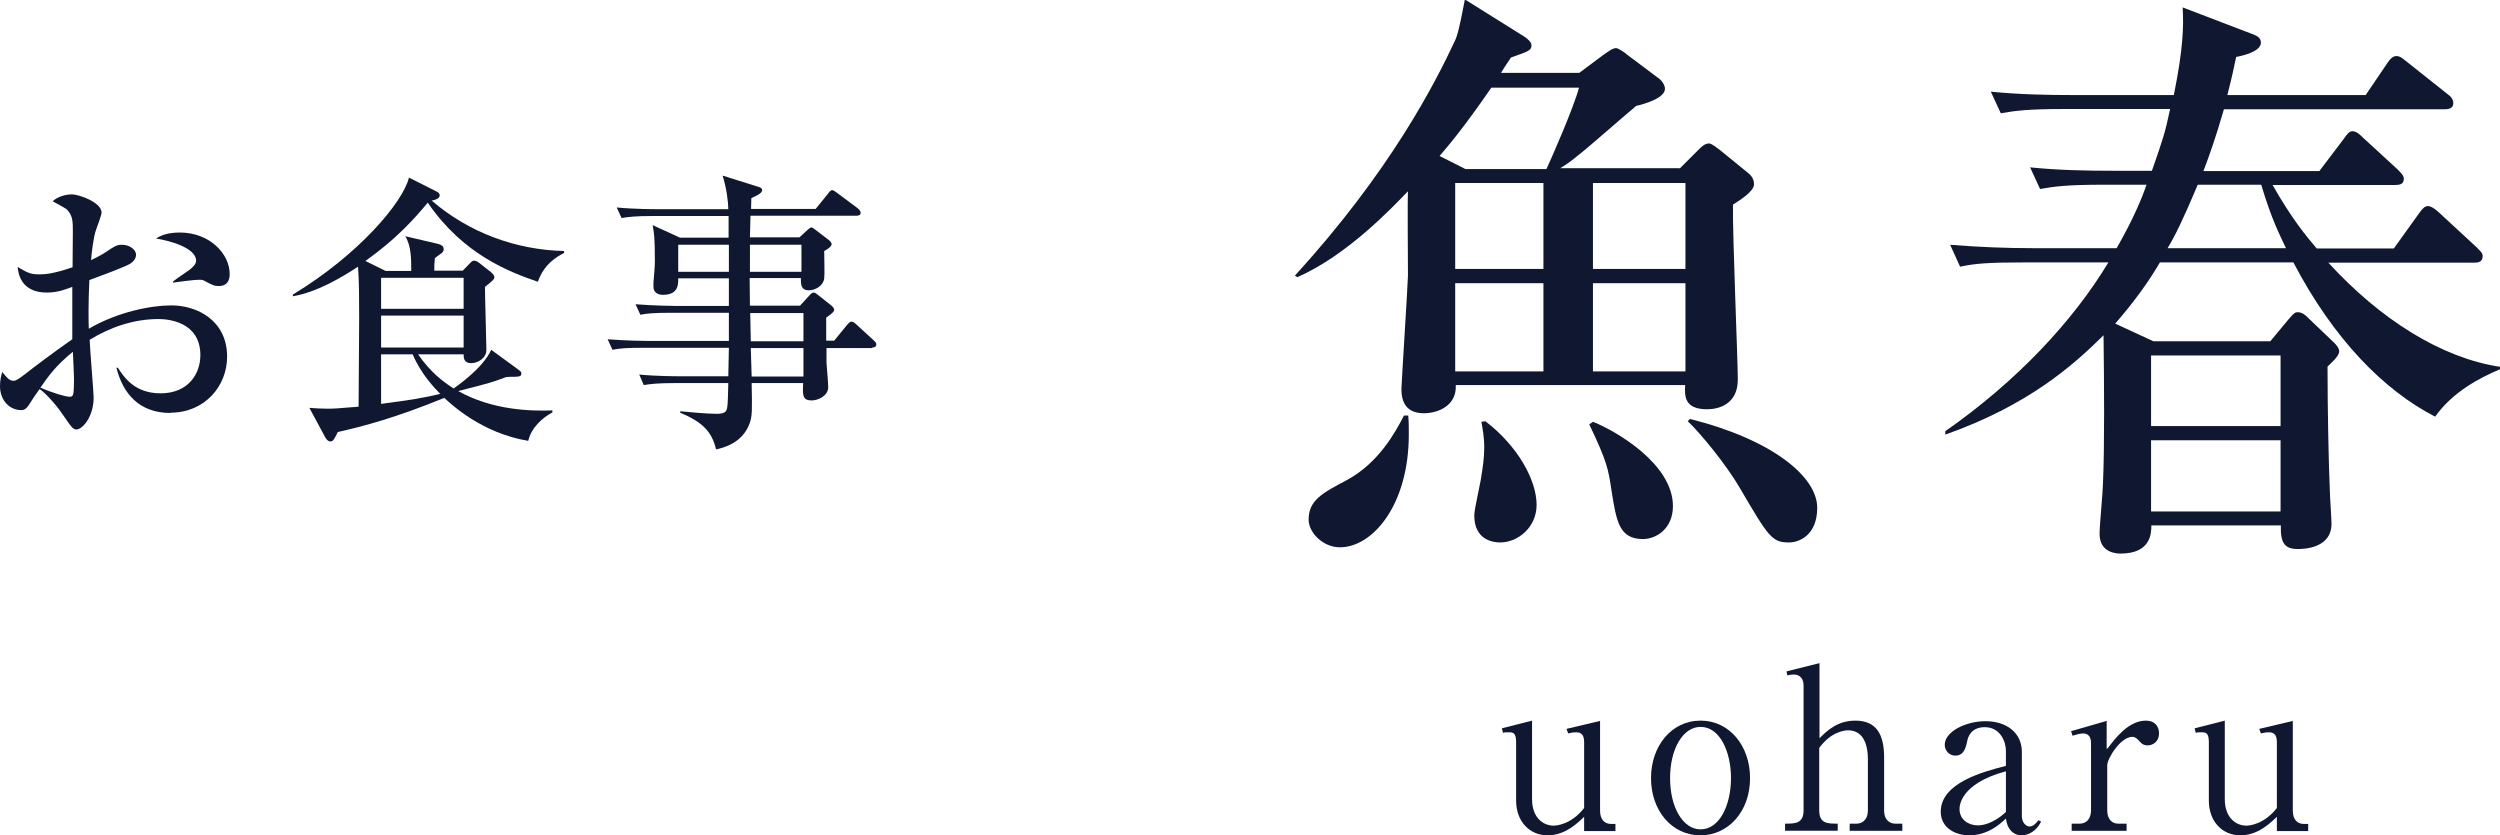
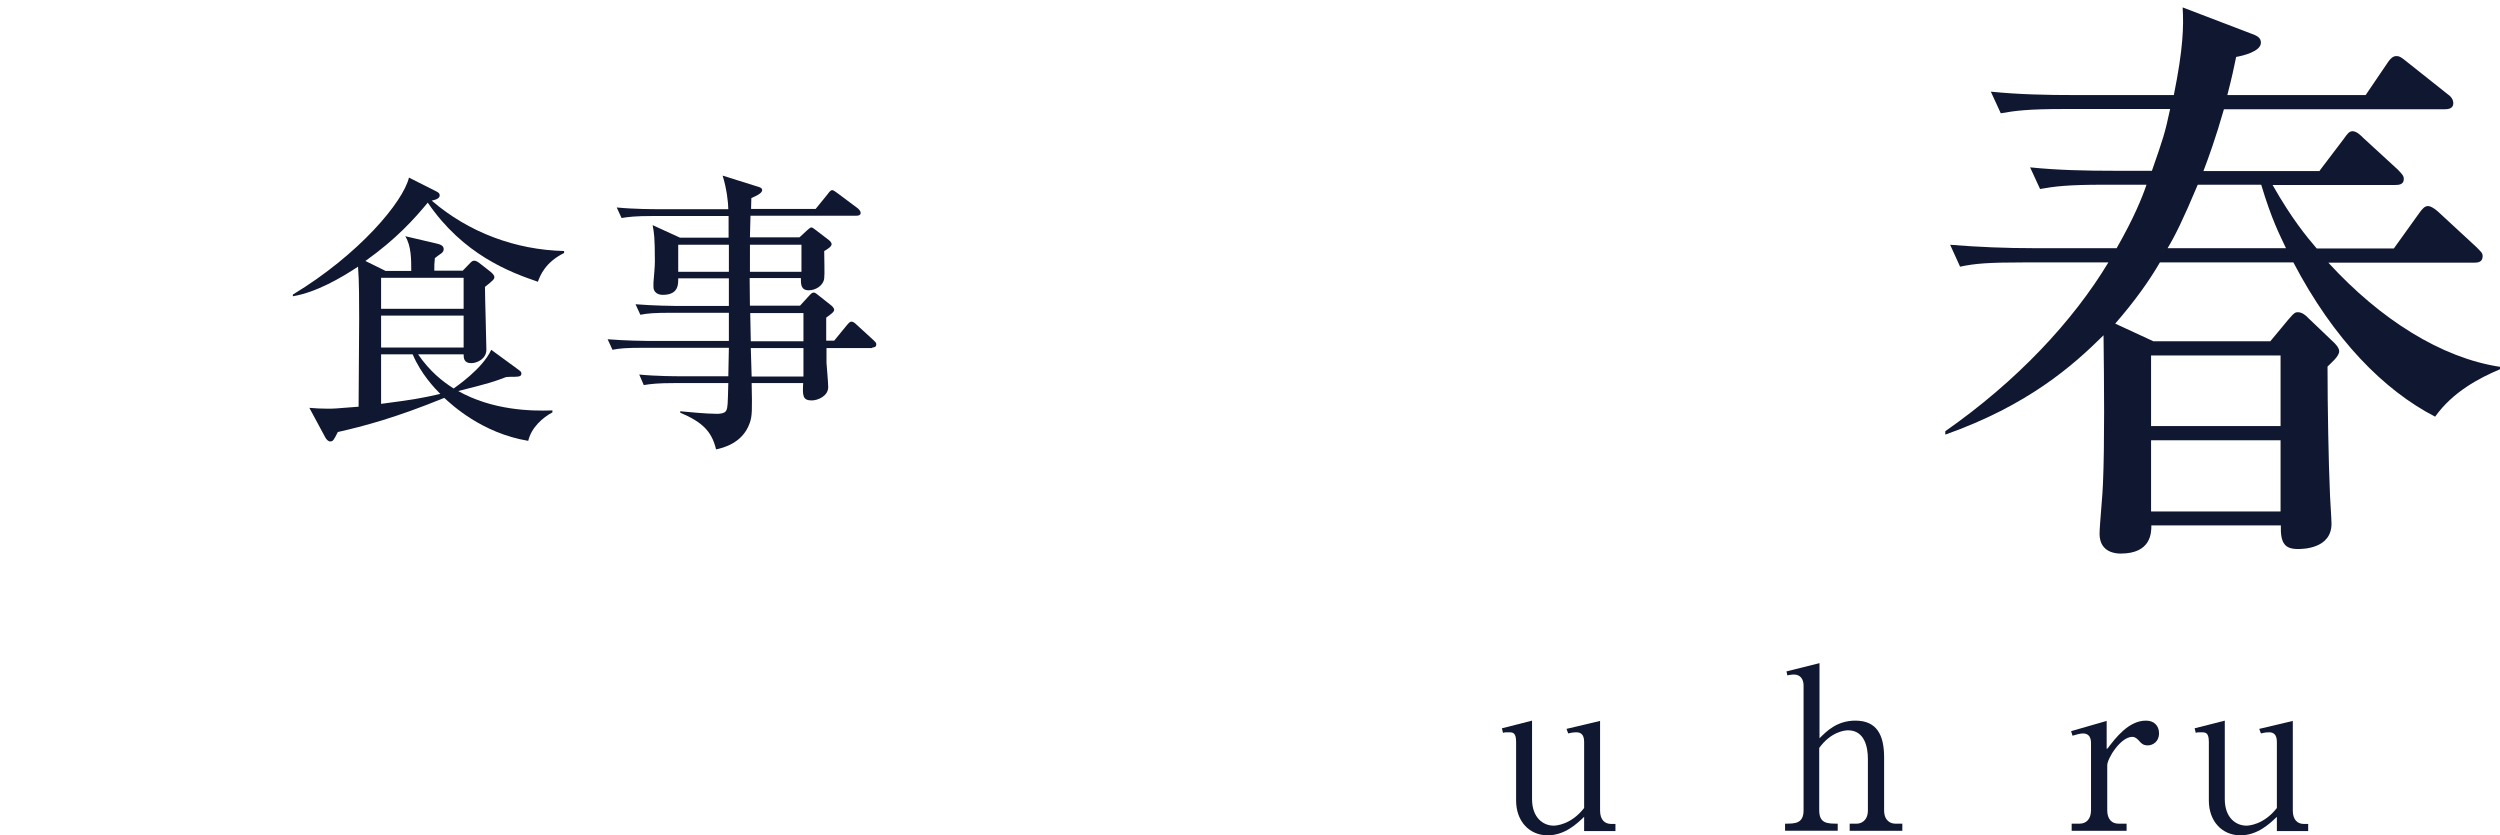
<svg xmlns="http://www.w3.org/2000/svg" id="_レイヤー_2" width="87.84" height="29.35" viewBox="0 0 87.84 29.35">
  <defs>
    <style>.cls-1{fill:#101731;}</style>
  </defs>
  <g id="_レイヤー_1-2">
    <path class="cls-1" d="M55.66,29.2v-.5c-.25.24-.68.65-1.28.65-.65,0-1.11-.5-1.11-1.22v-2.06c0-.34-.12-.34-.27-.34-.1,0-.14,0-.19.02l-.04-.16,1.06-.27v2.76c0,.65.39.93.76.93.08,0,.61-.03,1.07-.62v-2.32c0-.28-.13-.34-.28-.34-.02,0-.13,0-.28.04l-.06-.16,1.18-.28v3.15c0,.32.16.47.39.47h.15v.25h-1.1Z" />
-     <path class="cls-1" d="M59.75,29.35c-1.02,0-1.74-.88-1.74-2.01s.72-2.02,1.74-2.02,1.74.89,1.74,2.02c0,1.19-.78,2.01-1.74,2.01M59.75,25.54c-.61,0-1.07.76-1.07,1.8s.46,1.8,1.07,1.8c.68,0,1.07-.87,1.07-1.8s-.39-1.8-1.07-1.8" />
    <path class="cls-1" d="M65.63,26.66c0-.4-.11-1-.7-1-.11,0-.6.05-1.01.62v2.19c0,.47.29.47.65.47v.25h-1.85v-.25c.35,0,.65,0,.65-.47v-4.39c0-.21-.11-.38-.34-.38,0,0-.1,0-.23.03l-.03-.14,1.16-.29v2.64c.24-.24.61-.62,1.26-.62.75,0,1.01.5,1.01,1.29v1.86c0,.38.24.47.39.47h.25v.25h-1.85v-.25h.25c.14,0,.39-.09.39-.47v-1.81Z" />
-     <path class="cls-1" d="M71.72,28.86c-.24.49-.65.49-.68.49-.33,0-.52-.25-.56-.59-.22.21-.65.59-1.29.59-.47,0-1-.25-1-.83,0-1.02,1.51-1.41,2.29-1.61v-.53c0-.32-.2-.83-.74-.83-.51,0-.6.38-.62.49-.05.24-.12.51-.42.51-.2,0-.37-.17-.37-.38,0-.47.75-.83,1.43-.83.76,0,1.28.42,1.28,1.08v2.26c0,.21.14.36.27.36.14,0,.25-.14.31-.22l.1.05ZM70.48,27.1c-1.63.44-1.63,1.24-1.63,1.33,0,.37.32.57.64.57.1,0,.49-.01.99-.47v-1.43Z" />
    <path class="cls-1" d="M74.05,26.3c.28-.37.74-.98,1.35-.98.28,0,.46.17.46.45s-.21.42-.4.42c-.17,0-.24-.09-.31-.17-.05-.05-.12-.13-.23-.13-.41,0-.88.76-.88,1v1.58c0,.31.16.47.39.47h.29v.25h-1.93v-.25h.28c.23,0,.4-.16.4-.47v-2.36c0-.16-.05-.34-.28-.34-.09,0-.25.04-.37.08l-.05-.16,1.25-.36v.98Z" />
    <path class="cls-1" d="M80,29.2v-.5c-.25.24-.68.65-1.28.65-.65,0-1.11-.5-1.11-1.22v-2.06c0-.34-.12-.34-.27-.34-.1,0-.14,0-.19.02l-.04-.16,1.06-.27v2.76c0,.65.39.93.76.93.08,0,.61-.03,1.07-.62v-2.32c0-.28-.13-.34-.28-.34-.02,0-.13,0-.28.04l-.06-.16,1.18-.28v3.15c0,.32.16.47.39.47h.15v.25h-1.1Z" />
-     <path class="cls-1" d="M5.99,14.51c-1.1,0-1.67-.68-1.9-1.59h.05c.21.32.58.9,1.5.9.98,0,1.4-.69,1.4-1.34,0-1.2-1.18-1.27-1.47-1.27-.86,0-1.69.28-2.42.73.01.32.14,1.85.14,2.02,0,.71-.41,1.13-.6,1.13-.12,0-.16-.05-.49-.53-.26-.39-.67-.81-.81-.89-.12.16-.29.42-.39.58-.07.09-.13.16-.25.16-.43,0-.75-.36-.75-.84,0-.21.04-.38.08-.5.17.21.25.31.4.31.08,0,.17-.06.42-.25.25-.2,1.01-.77,1.64-1.21,0-.67,0-.87,0-1.84-.19.07-.5.2-.89.2-.92,0-1.01-.68-1.03-.9.34.2.45.26.75.26.22,0,.51-.02,1.18-.25,0-.2.01-1.1.01-1.28,0-.35-.01-.55-.22-.76-.02-.02-.45-.26-.49-.28.17-.16.46-.24.67-.24.28,0,1.05.29,1.05.64,0,.07-.13.43-.19.59-.1.26-.17.91-.18,1.08.1-.05.36-.17.56-.31.27-.18.34-.23.53-.23.26,0,.49.17.49.35,0,.2-.19.32-.33.38-.34.15-.87.35-1.31.51-.04.79-.03,1.5-.02,1.71,1.01-.59,2.18-.82,2.9-.82.92,0,1.96.54,1.96,1.8,0,1.04-.79,1.97-1.99,1.97M2.56,12.36c-.6.49-.84.83-1.14,1.26.46.2.89.32,1.03.32.04,0,.09-.01.11-.06.04-.06.04-.43.04-.56s-.03-.81-.04-.96M7.69,10.05c-.16,0-.2-.02-.54-.2-.04-.02-.09-.02-.18-.02-.14,0-.77.08-.89.1v-.04c.08-.07.5-.35.58-.41.1-.08.23-.19.23-.32,0-.46-.96-.71-1.41-.78.13-.08.36-.21.84-.21,1.04,0,1.75.74,1.75,1.46,0,.08,0,.42-.38.42" />
    <path class="cls-1" d="M16.25,9.52l.27-.28c.07-.07.1-.08.14-.08.05,0,.1.02.18.08l.41.32s.12.1.12.17c0,.08-.03.11-.33.35,0,.35.05,1.98.05,2.21,0,.31-.32.47-.53.47-.26,0-.27-.18-.27-.31h-1.6c.42.61.87.96,1.25,1.2.05-.04,1.02-.69,1.32-1.36l.97.71c.07.05.09.08.09.12,0,.12-.09.12-.4.12-.05,0-.12.01-.14.01-.45.17-.57.21-1.68.49,1.19.67,2.54.71,3.31.68v.07c-.34.18-.74.53-.85,1-1.63-.27-2.7-1.28-2.95-1.51-1.71.7-2.85,1-3.74,1.2-.15.3-.17.33-.27.33-.07,0-.13-.07-.17-.14l-.56-1.04c.19.02.46.03.66.03.15,0,.24,0,1.07-.07,0-.3.02-2.99.02-3.1,0-.51,0-1.35-.04-1.82-.59.39-1.46.9-2.29,1.04v-.06c2.33-1.41,3.87-3.25,4.08-4.11l.97.49c.06.03.11.07.11.13,0,.1-.1.15-.28.19,1.3,1.12,2.95,1.73,4.65,1.77v.07c-.65.32-.84.78-.92,1.01-1-.34-2.63-.96-3.87-2.78-.47.57-1.11,1.28-2.19,2.05l.71.35h.9c0-.41,0-.88-.21-1.22l1.11.26c.09.02.24.06.24.19,0,.07-.03.11-.08.15-.03.02-.2.14-.23.17-.02.18-.02.26-.02.44h.99ZM13.39,10.85h2.9v-1.09h-2.9v1.09ZM16.29,11.09h-2.9v1.12h2.9v-1.12ZM13.39,12.45v1.74c1.14-.15,1.43-.2,2.08-.35-.19-.19-.68-.7-.97-1.39h-1.12Z" />
    <path class="cls-1" d="M30.66,12.23h-1.62c0,.36,0,.37,0,.52.01.14.06.72.06.85,0,.32-.37.47-.58.47-.33,0-.32-.19-.3-.61h-1.81c.02.97.02,1.16-.07,1.41-.25.71-.95.87-1.18.92-.15-.63-.48-.96-1.26-1.29v-.05c.24.02.89.09,1.29.09.05,0,.28,0,.33-.12.05-.11.05-.19.07-.96h-1.88c-.61,0-.84.03-1.09.07l-.16-.37c.6.06,1.32.06,1.43.06h1.7l.02-1h-3c-.61,0-.84.02-1.09.07l-.17-.37c.61.05,1.33.06,1.44.06h2.82v-.99h-2.02c-.61,0-.84.02-1.09.07l-.17-.37c.61.05,1.33.06,1.44.06h1.84v-.97h-1.78c0,.18.03.58-.54.58-.19,0-.33-.1-.33-.28,0-.03,0-.1,0-.15.02-.26.05-.55.05-.74,0-.87-.03-1.02-.08-1.28l.96.44h1.71v-.76h-2.67c-.61,0-.84.03-1.09.07l-.17-.37c.61.06,1.33.06,1.44.06h2.48c0-.23-.06-.74-.2-1.18l1.21.38c.08.02.18.05.18.13,0,.12-.25.22-.38.28,0,.06-.01.33-.01.38h2.27l.43-.53c.04-.06.1-.13.15-.13s.13.07.19.11l.71.53s.1.08.1.16c0,.09-.09.1-.16.1h-3.71c0,.12-.02.66-.02.76h1.74l.26-.24s.12-.11.15-.11c.04,0,.1.04.16.09l.47.36s.09.07.09.14c0,.09-.17.19-.26.24,0,.24.02.83,0,.96-.03.26-.31.42-.54.42-.29,0-.28-.23-.28-.43h-1.8c0,.15.01.83.01.97h1.76l.33-.36c.07-.08.11-.1.15-.1.03,0,.05,0,.16.09l.48.38s.08.08.08.13c0,.08-.1.15-.28.28,0,.13,0,.54,0,.81h.28l.45-.55c.08-.09.11-.12.16-.12.06,0,.13.06.18.11l.59.54c.07.07.1.09.1.15,0,.1-.09.11-.15.11M25.6,8.6h-1.77v.95h1.78v-.95ZM28.16,8.6h-1.81v.95h1.81v-.95ZM28.23,11h-1.87l.02.99h1.85v-.99ZM28.23,12.23h-1.85l.03,1h1.82v-1Z" />
-     <path class="cls-1" d="M59.01,5.93l.62-.62c.1-.1.25-.27.41-.27.04,0,.1,0,.39.23l.97.79c.08.06.23.19.23.41,0,.25-.46.54-.74.72-.02.97.17,5.5.17,6.14,0,.91-.72,1.05-1.08,1.05-.81,0-.79-.48-.77-.85h-8.06c.04.72-.62.99-1.12.99-.6,0-.79-.37-.79-.85,0-.15.23-3.76.23-3.99,0-.47-.02-2.54,0-2.96-.54.56-2.13,2.25-3.89,3.02l-.08-.06c3.33-3.64,4.92-6.74,5.64-8.29.12-.27.25-1.01.33-1.41l2.11,1.32c.08.06.23.17.23.29,0,.17-.08.21-.72.43-.16.25-.19.27-.35.54h2.75l.83-.62c.15-.1.33-.25.46-.25.08,0,.33.17.39.23l1.08.81c.1.06.25.23.25.39,0,.33-.74.54-1.01.6-.33.27-1.76,1.53-2.07,1.76-.27.23-.47.35-.6.43h4.2ZM49.48,14.6c.02.21.02.39.02.66,0,2.5-1.28,3.97-2.42,3.97-.6,0-1.1-.52-1.1-.97,0-.68.47-.93,1.34-1.39,1.12-.6,1.72-1.7,2.01-2.27h.15ZM54.34,5.93c.12-.25.95-2.13,1.14-2.85h-3.08c-.97,1.41-1.55,2.09-1.82,2.4l.91.46h2.85ZM54.23,6.43h-3.1v3.02h3.1v-3.02ZM54.23,9.95h-3.1v3.1h3.1v-3.1ZM52.19,14.8c1.14.87,1.8,2.07,1.8,2.94,0,.79-.66,1.32-1.28,1.32-.27,0-.91-.1-.91-.95,0-.23.23-1.18.25-1.39.04-.25.1-.6.1-.99,0-.41-.06-.66-.1-.91l.15-.02ZM55.97,14.82c.83.33,2.81,1.49,2.81,2.96,0,.81-.6,1.16-1.05,1.16-.83,0-.93-.6-1.1-1.65-.12-.83-.17-1.08-.79-2.38l.12-.08ZM55.97,9.45h3.25v-3.02h-3.25v3.02ZM55.97,13.05h3.25v-3.1h-3.25v3.1ZM59.38,14.72c2.94.74,4.47,2.05,4.47,3.12,0,.97-.64,1.22-.99,1.22-.6,0-.72-.19-1.72-1.9-.48-.83-1.41-1.96-1.84-2.36l.08-.08Z" />
    <path class="cls-1" d="M81.5,6l.85-1.12c.12-.17.19-.27.31-.27.15,0,.31.17.37.23l1.22,1.12c.14.15.21.21.21.33,0,.19-.16.21-.31.21h-4.3c.68,1.2,1.2,1.82,1.55,2.23h2.71l.89-1.24c.1-.14.19-.25.31-.25.14,0,.35.19.39.23l1.32,1.22c.14.15.21.19.21.31,0,.21-.16.23-.31.23h-5.11c1.82,1.99,3.97,3.35,6.04,3.66v.08c-.74.31-1.67.8-2.29,1.67-1.8-.93-3.56-2.71-4.98-5.42h-4.69c-.37.64-.89,1.37-1.57,2.15l1.34.62h4.11l.64-.77c.21-.25.25-.25.33-.25.14,0,.27.1.37.21l.89.85s.19.17.19.31c0,.19-.31.43-.41.54,0,1.45.04,3.47.08,4.32,0,.19.06,1.03.06,1.2,0,.89-1.03.89-1.18.89-.45,0-.62-.19-.6-.83h-4.55c0,.25,0,.99-1.08.99-.14,0-.74-.02-.74-.7,0-.27.12-1.51.12-1.76.06-1.36.04-3.54.02-5.21-1.08,1.07-2.65,2.46-5.56,3.49v-.12c2.52-1.76,4.49-3.87,5.73-5.93h-2.98c-1.26,0-1.72.04-2.23.15l-.35-.77c.99.08,1.96.12,2.96.12h2.89c.6-1.05.89-1.76,1.05-2.23h-1.51c-1.28,0-1.72.06-2.23.15l-.35-.76c.99.1,1.96.12,2.96.12h1.32c.39-1.12.46-1.32.64-2.17h-3.72c-1.28,0-1.72.06-2.23.15l-.35-.76c.99.1,1.96.12,2.96.12h3.47c.33-1.63.35-2.42.31-3.08l2.38.91c.23.08.37.15.37.33,0,.31-.64.46-.87.5-.08.39-.15.72-.31,1.34h4.86l.76-1.12c.16-.25.27-.25.33-.25.1,0,.16.04.37.21l1.41,1.12c.12.08.21.19.21.33,0,.19-.19.21-.31.21h-7.75c-.29,1.01-.54,1.7-.72,2.17h4.09ZM75.58,14.97h4.55v-2.48h-4.55v2.48ZM75.58,17.97h4.55v-2.5h-4.55v2.5ZM77.22,6.49c-.52,1.24-.81,1.82-1.06,2.23h4.16c-.21-.45-.5-.99-.87-2.23h-2.23Z" />
  </g>
</svg>